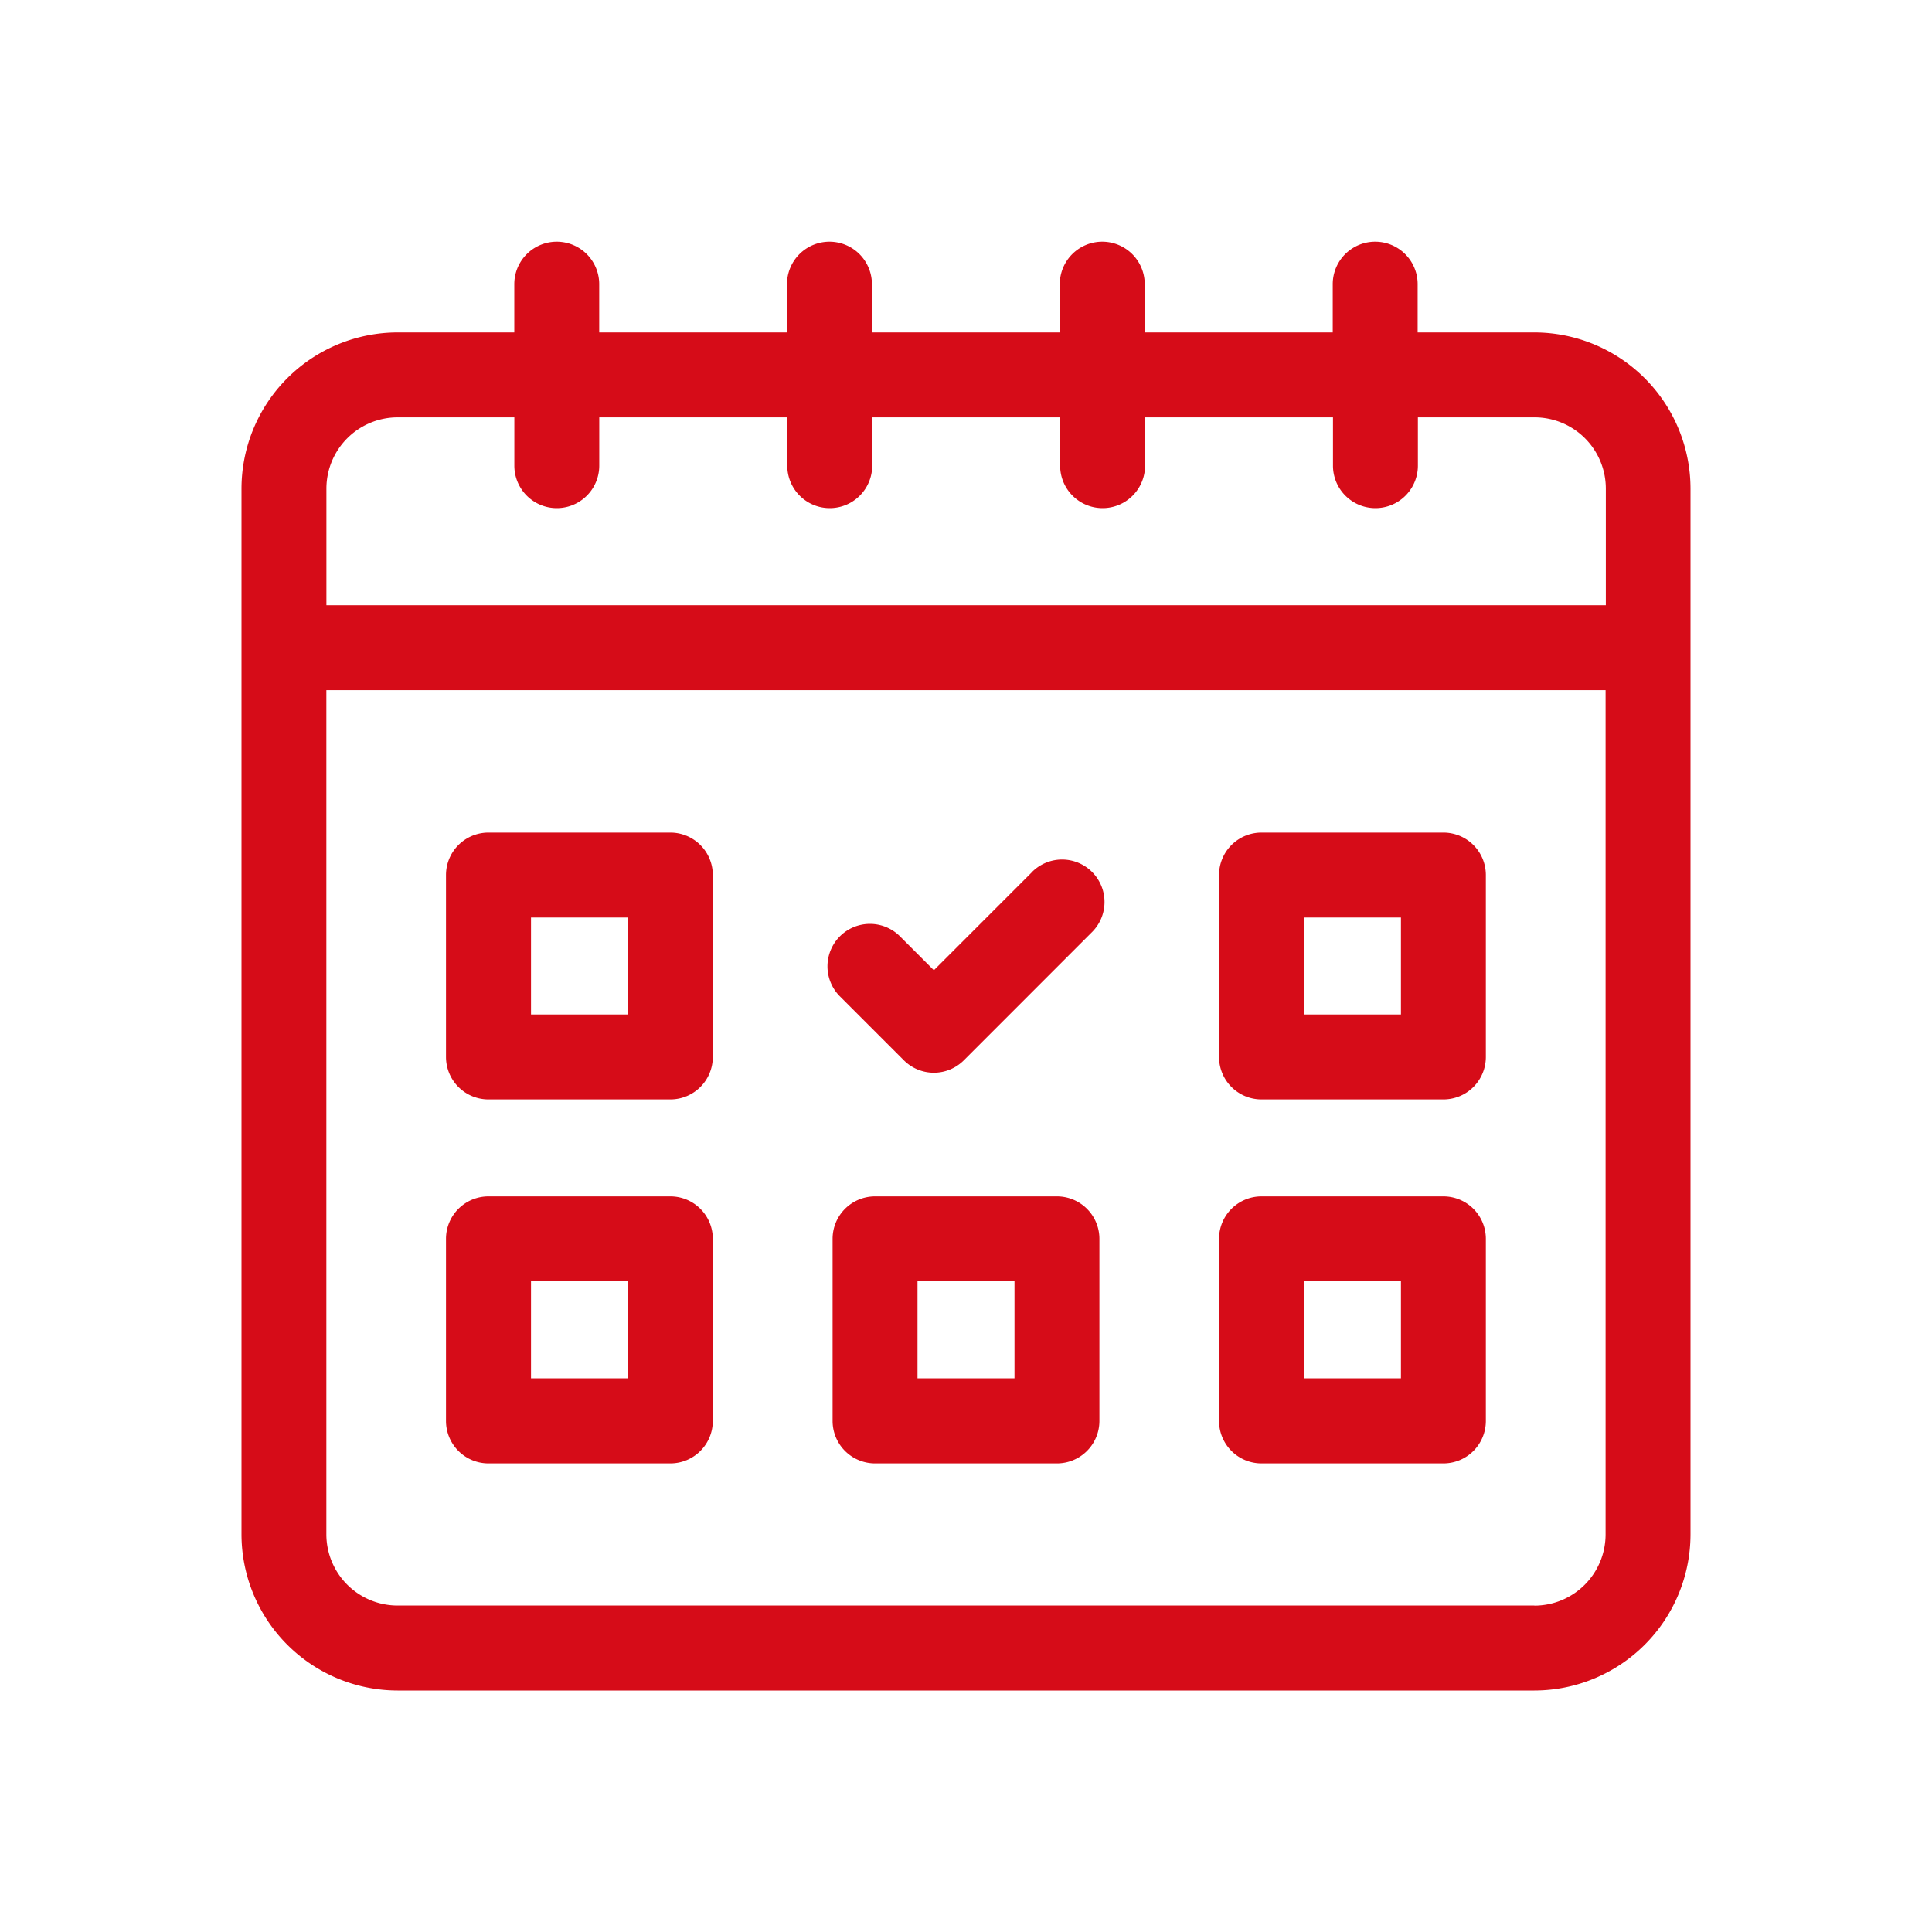
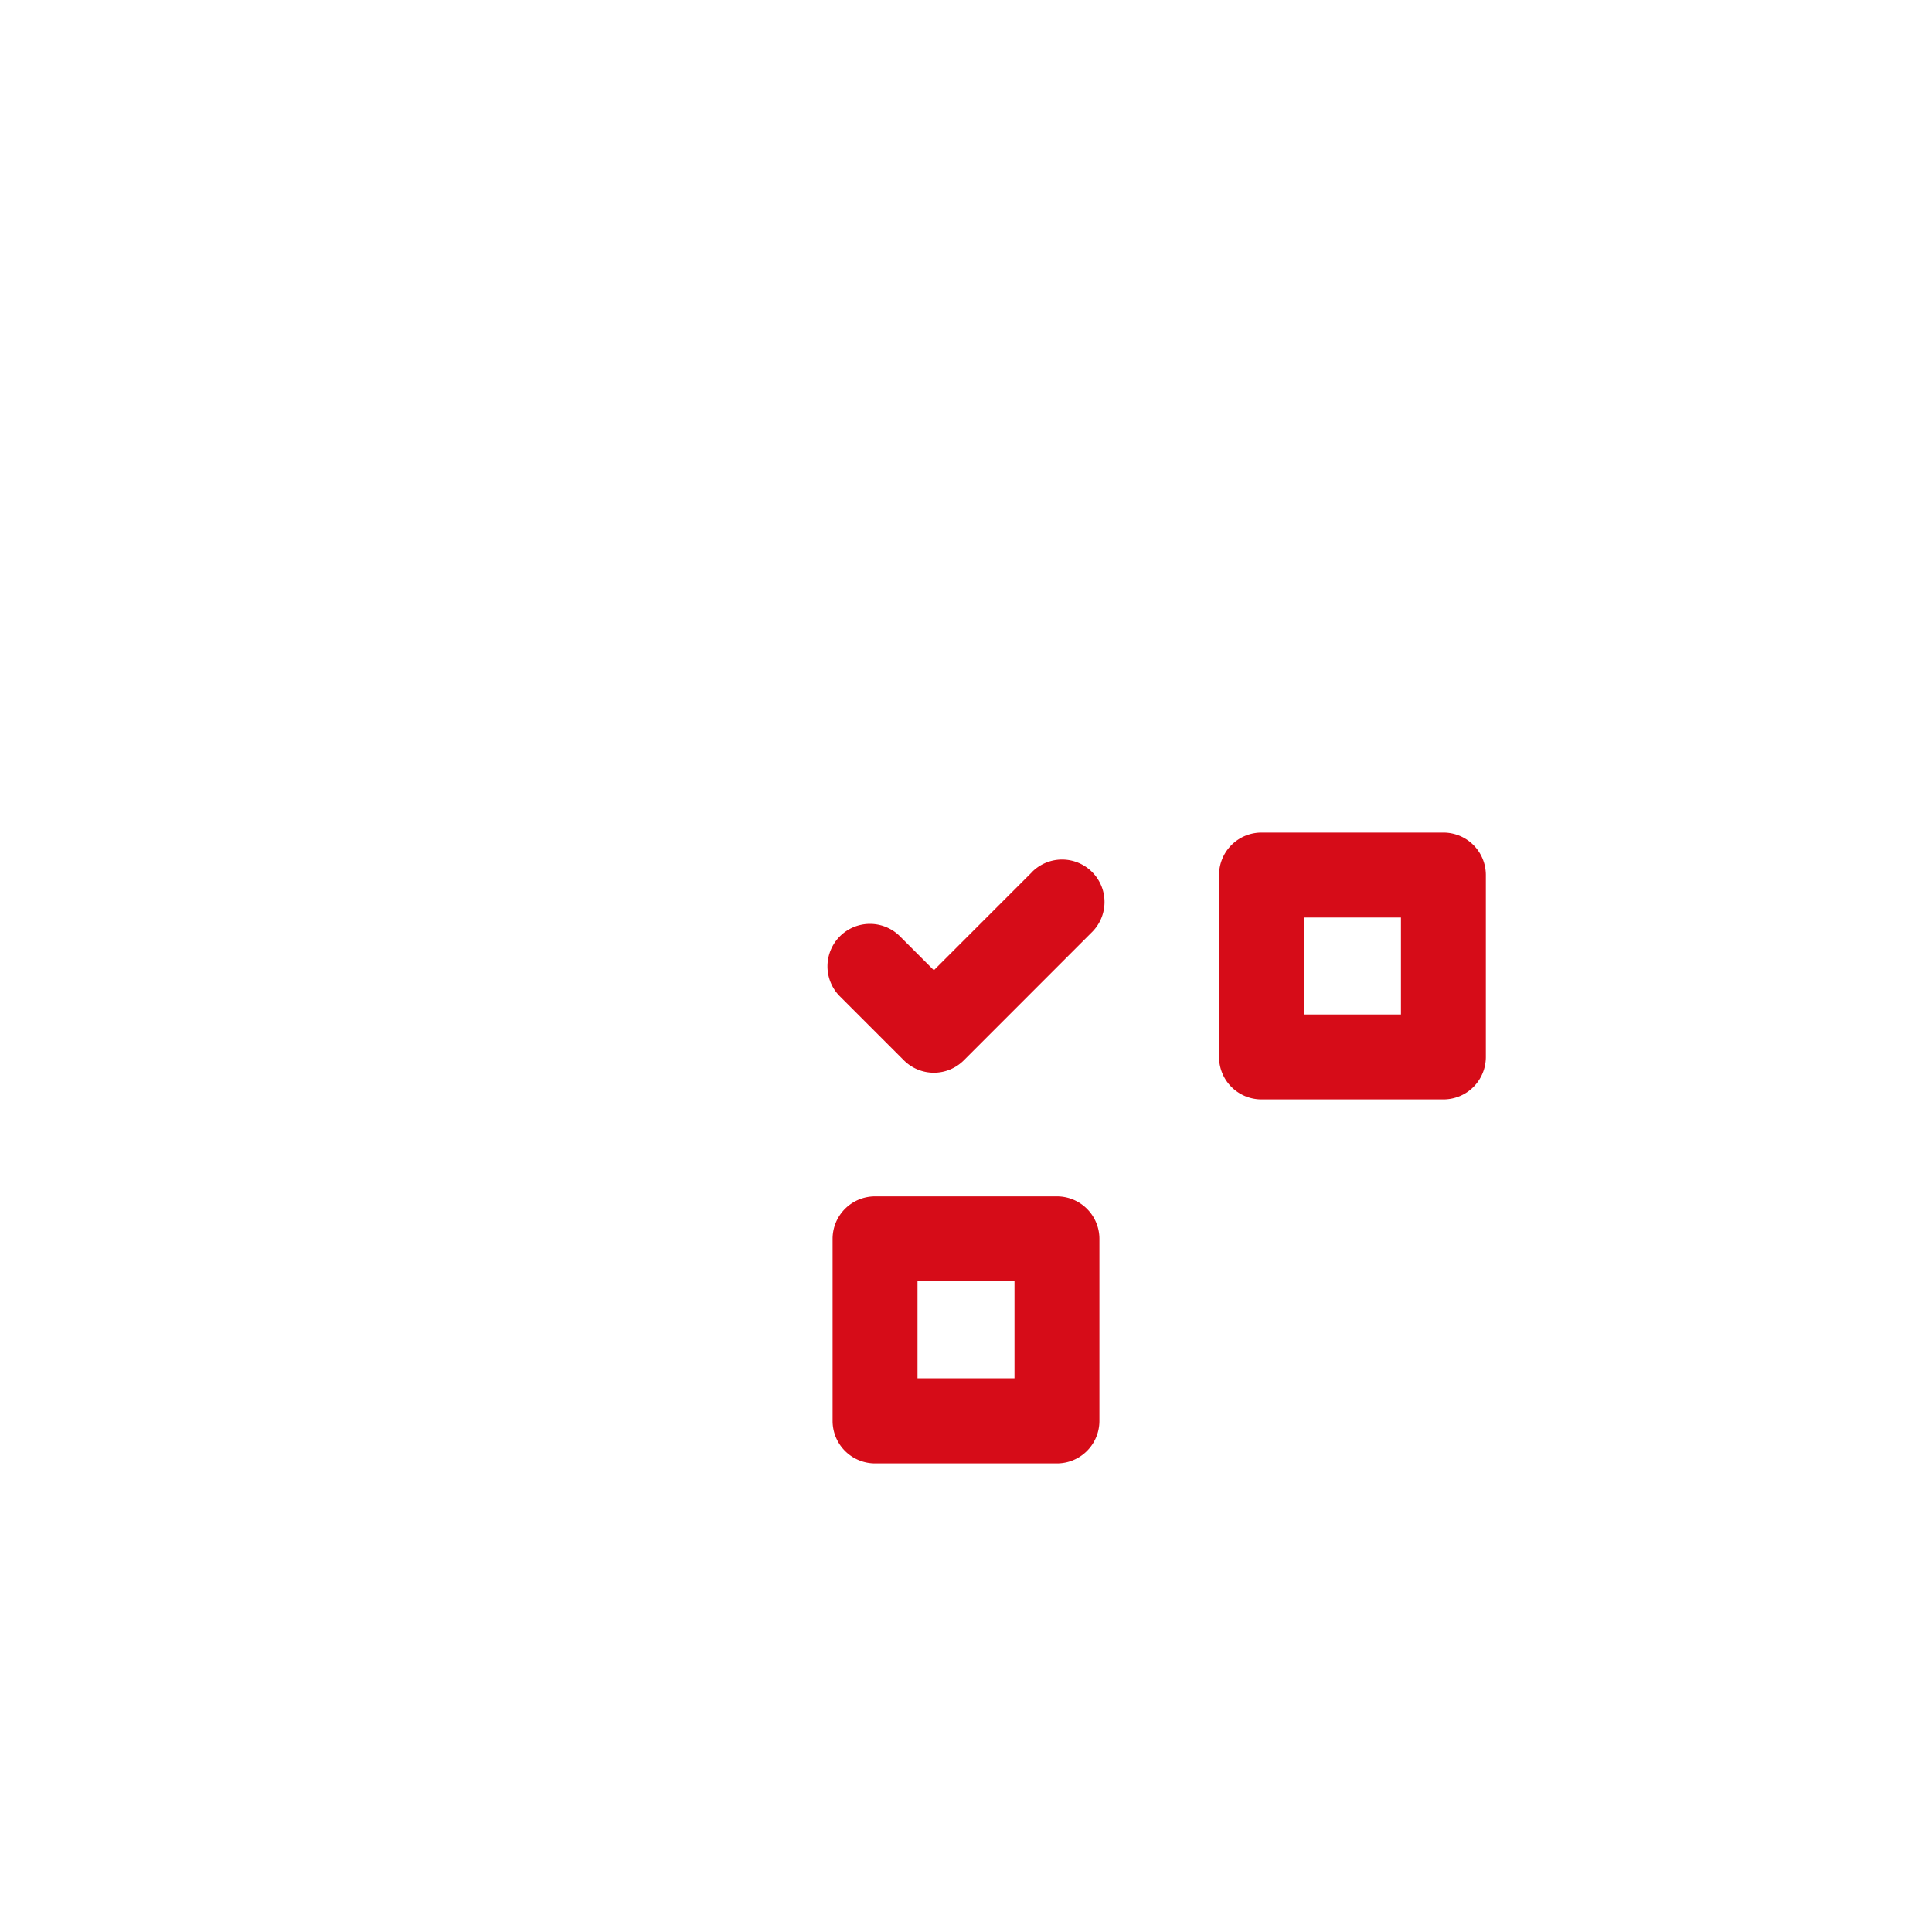
<svg xmlns="http://www.w3.org/2000/svg" width="40" height="40" viewBox="0 0 40 40">
  <defs>
    <clipPath id="clip-path">
      <rect id="長方形_44" data-name="長方形 44" width="40" height="40" fill="none" />
    </clipPath>
  </defs>
  <g id="icon_reserve" transform="translate(5 5)">
    <g id="グループ_55" data-name="グループ 55" transform="translate(-5 -5)" clip-path="url(#clip-path)">
      <g id="グループ_65" data-name="グループ 65" transform="translate(5 5)">
-         <path id="パス_186" data-name="パス 186" d="M26.768,1.883H24.351v-1a.879.879,0,0,0-1.758,0v1H18.7v-1a.879.879,0,0,0-1.758,0v1h-3.89v-1a.879.879,0,0,0-1.758,0v1H7.406v-1a.879.879,0,0,0-1.758,0v1H3.232A3.236,3.236,0,0,0,0,5.115V26.768A3.236,3.236,0,0,0,3.232,30H26.768A3.236,3.236,0,0,0,30,26.768V5.115a3.236,3.236,0,0,0-3.232-3.232M3.232,3.641H5.649v1a.879.879,0,0,0,1.758,0v-1H11.3v1a.879.879,0,0,0,1.758,0v-1h3.891v1a.879.879,0,0,0,1.758,0v-1h3.891v1a.879.879,0,0,0,1.758,0v-1h2.416a1.476,1.476,0,0,1,1.475,1.475V7.531H1.758V5.115A1.476,1.476,0,0,1,3.232,3.641m23.535,24.6H3.232a1.476,1.476,0,0,1-1.475-1.475V9.289H28.242V26.768a1.476,1.476,0,0,1-1.475,1.475" fill="#d60c18" />
-         <path id="パス_187" data-name="パス 187" d="M58.868,156.648H55.1a.879.879,0,0,0-.879.879v3.766a.879.879,0,0,0,.879.879h3.766a.879.879,0,0,0,.879-.879v-3.766a.879.879,0,0,0-.879-.879m-.879,3.766H55.981v-2.008h2.008Z" transform="translate(-49.987 -144.41)" fill="#d60c18" />
        <path id="パス_188" data-name="パス 188" d="M263.718,156.648h-3.766a.879.879,0,0,0-.879.879v3.766a.879.879,0,0,0,.879.879h3.766a.879.879,0,0,0,.879-.879v-3.766a.879.879,0,0,0-.879-.879m-.879,3.766h-2.008v-2.008h2.008Z" transform="translate(-238.834 -144.41)" fill="#d60c18" />
-         <path id="パス_189" data-name="パス 189" d="M58.868,253.051H55.1a.879.879,0,0,0-.879.879V257.7a.879.879,0,0,0,.879.879h3.766a.879.879,0,0,0,.879-.879V253.93a.879.879,0,0,0-.879-.879m-.879,3.766H55.981v-2.008h2.008Z" transform="translate(-49.987 -233.281)" fill="#d60c18" />
-         <path id="パス_190" data-name="パス 190" d="M263.718,253.051h-3.766a.879.879,0,0,0-.879.879V257.7a.879.879,0,0,0,.879.879h3.766a.879.879,0,0,0,.879-.879V253.93a.879.879,0,0,0-.879-.879m-.879,3.766h-2.008v-2.008h2.008Z" transform="translate(-238.834 -233.281)" fill="#d60c18" />
        <path id="パス_191" data-name="パス 191" d="M161.293,253.051h-3.766a.879.879,0,0,0-.879.879V257.7a.879.879,0,0,0,.879.879h3.766a.879.879,0,0,0,.879-.879V253.93a.879.879,0,0,0-.879-.879m-.879,3.766h-2.008v-2.008h2.008Z" transform="translate(-144.41 -233.281)" fill="#d60c18" />
        <path id="パス_192" data-name="パス 192" d="M159.44,163.965l-2.041,2.041-.71-.71a.879.879,0,0,0-1.243,1.243l1.331,1.331a.879.879,0,0,0,1.243,0l2.662-2.663a.879.879,0,0,0-1.243-1.243" transform="translate(-143.064 -150.918)" fill="#d60c18" />
      </g>
    </g>
  </g>
</svg>